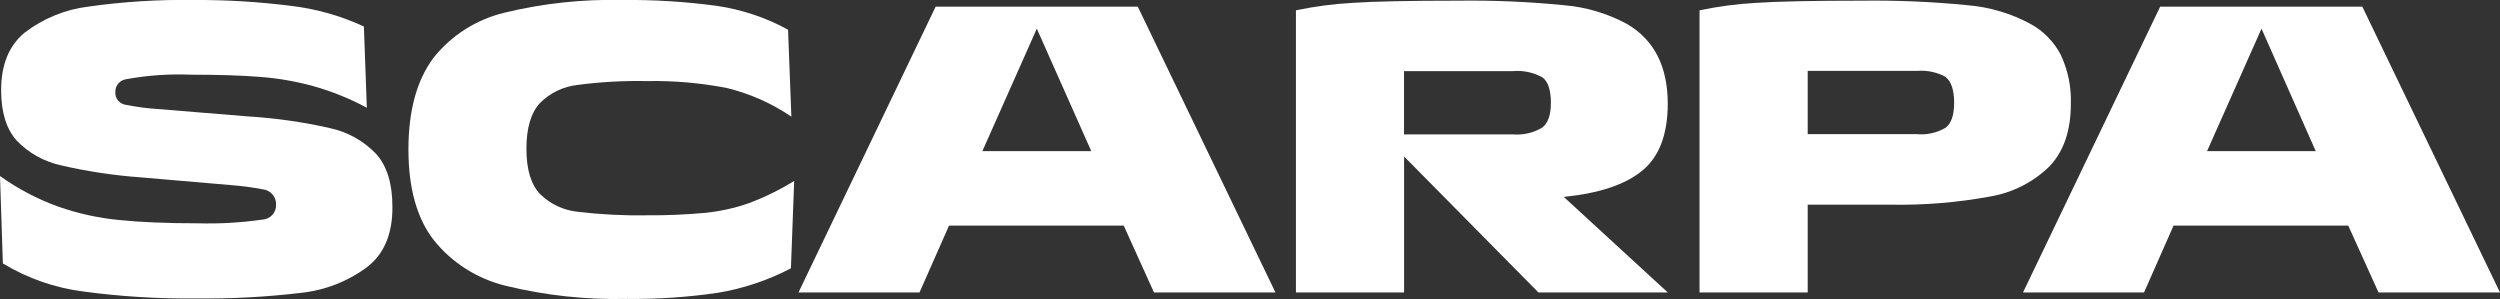
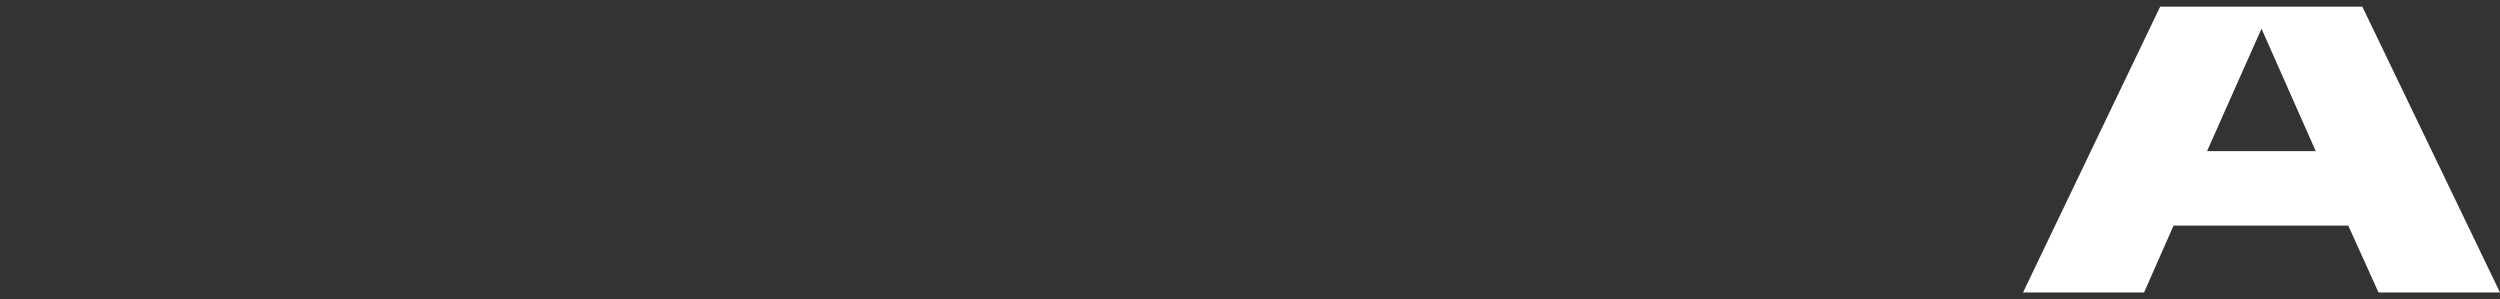
<svg xmlns="http://www.w3.org/2000/svg" width="209" height="25" viewBox="0 0 209 25" fill="none">
  <rect x="0" y="0" width="209" height="25" fill="#333333" stroke="none" />
  <g clip-path="url(#clip0_3437_2407)">
-     <path d="M30.667 22.344C29.046 23.543 27.122 24.285 25.103 24.491C22.195 24.833 19.267 24.987 16.339 24.95C13.212 24.982 10.086 24.789 6.987 24.373C4.593 24.07 2.293 23.268 0.24 22.021L0 14.716C1.494 15.786 3.133 16.646 4.869 17.273C6.519 17.851 8.235 18.228 9.978 18.396C11.761 18.576 13.955 18.669 16.548 18.669C18.349 18.718 20.152 18.614 21.935 18.359C22.254 18.341 22.553 18.201 22.767 17.969C22.981 17.736 23.093 17.431 23.08 17.118C23.096 16.798 22.986 16.485 22.773 16.244C22.559 16.002 22.259 15.851 21.935 15.82C21.084 15.66 20.225 15.546 19.362 15.479L11.774 14.828C9.526 14.666 7.296 14.33 5.103 13.822C3.685 13.512 2.394 12.793 1.397 11.755C0.529 10.787 0.095 9.382 0.095 7.541C0.095 5.41 0.75 3.807 2.061 2.731C3.617 1.535 5.475 0.78 7.436 0.546C10.338 0.138 13.269 -0.045 16.2 -5.66896e-06C18.885 -0.015 21.567 0.145 24.23 0.478C26.377 0.722 28.468 1.309 30.421 2.216L30.667 9.006C29.263 8.251 27.779 7.65 26.241 7.212C24.78 6.809 23.283 6.547 21.771 6.43C20.215 6.306 18.28 6.244 15.966 6.244C14.162 6.169 12.354 6.294 10.579 6.616C10.316 6.647 10.075 6.773 9.902 6.969C9.729 7.165 9.636 7.418 9.643 7.678C9.631 7.809 9.645 7.942 9.685 8.068C9.725 8.194 9.79 8.311 9.877 8.413C9.963 8.514 10.069 8.598 10.188 8.659C10.308 8.721 10.438 8.758 10.572 8.77C11.421 8.943 12.281 9.057 13.146 9.111L20.734 9.732C23.053 9.874 25.356 10.204 27.62 10.719C29.095 11.043 30.435 11.798 31.464 12.885C32.356 13.896 32.805 15.367 32.805 17.273C32.824 19.551 32.109 21.251 30.667 22.344Z" fill="white" />
-     <path d="M66.121 22.43C64.207 23.434 62.14 24.125 60 24.479C57.489 24.847 54.951 25.017 52.412 24.988C49.005 25.069 45.603 24.702 42.295 23.895C39.906 23.318 37.782 21.972 36.263 20.072C34.851 18.256 34.145 15.729 34.145 12.494C34.145 9.258 34.84 6.709 36.231 4.847C37.72 2.962 39.815 1.628 42.175 1.061C45.39 0.281 48.697 -0.076 52.008 1.95391e-06C54.64 -0.028 57.271 0.134 59.88 0.484C61.987 0.786 64.021 1.463 65.881 2.483L66.159 9.751C64.528 8.644 62.707 7.835 60.784 7.361C58.58 6.931 56.335 6.736 54.088 6.778C52.147 6.739 50.207 6.847 48.283 7.1C47.079 7.234 45.961 7.776 45.122 8.633C44.382 9.44 44.009 10.713 44.009 12.438C44.009 14.163 44.388 15.43 45.153 16.224C46 17.063 47.118 17.587 48.315 17.707C50.23 17.935 52.159 18.032 54.088 17.999C55.713 18.011 57.338 17.943 58.957 17.794C60.199 17.669 61.422 17.398 62.599 16.987C63.924 16.494 65.195 15.87 66.393 15.125L66.121 22.43Z" fill="white" />
-     <path d="M95.12 0.559L106.628 24.448H96.473L93.944 18.862H79.337L76.871 24.448H66.754L78.218 0.559H95.12ZM91.231 12.636L86.678 2.396L82.126 12.636H91.231Z" fill="white" />
-     <path d="M137.281 14.275C135.86 15.438 133.677 16.166 130.73 16.46L139.425 24.448H128.612L117.382 13.083V24.448H108.34V0.863C109.885 0.538 111.454 0.33 113.032 0.242C114.84 0.118 117.818 0.056 121.966 0.056C124.893 0.02 127.818 0.147 130.73 0.434C132.585 0.586 134.387 1.122 136.016 2.005C138.284 3.329 139.42 5.547 139.425 8.658C139.42 11.248 138.706 13.121 137.281 14.275ZM128.953 6.473C128.205 6.056 127.345 5.872 126.487 5.946H117.376V11.234H126.462C127.324 11.308 128.188 11.11 128.928 10.669C129.415 10.297 129.655 9.608 129.655 8.602C129.655 7.597 129.44 6.827 128.953 6.473Z" fill="white" />
-     <path d="M171.358 13.884C170.005 15.22 168.261 16.11 166.369 16.429C163.637 16.932 160.859 17.161 158.08 17.111H151.124V24.448H142.082V0.863C143.627 0.538 145.196 0.33 146.774 0.242C148.582 0.118 151.56 0.056 155.708 0.056C158.635 0.02 161.561 0.147 164.472 0.434C166.327 0.586 168.129 1.122 169.759 2.005C170.846 2.603 171.727 3.506 172.288 4.599C172.886 5.88 173.172 7.281 173.123 8.689C173.123 10.907 172.534 12.639 171.358 13.884ZM162.67 6.436C161.935 6.034 161.094 5.857 160.255 5.927H151.124V11.215H160.236C161.086 11.295 161.94 11.103 162.67 10.669C163.132 10.303 163.366 9.614 163.366 8.59C163.366 7.566 163.138 6.827 162.677 6.461L162.67 6.436Z" fill="white" />
    <path d="M197.491 0.559L208.999 24.448H198.844L196.315 18.862H181.708L179.242 24.448H169.125L180.589 0.559H197.491ZM193.596 12.636L189.062 2.396L184.509 12.636H193.596Z" fill="white" />
  </g>
  <defs>
    <clipPath id="clip0_3437_2407">
      <rect width="209" height="25" fill="white" />
    </clipPath>
  </defs>
</svg>